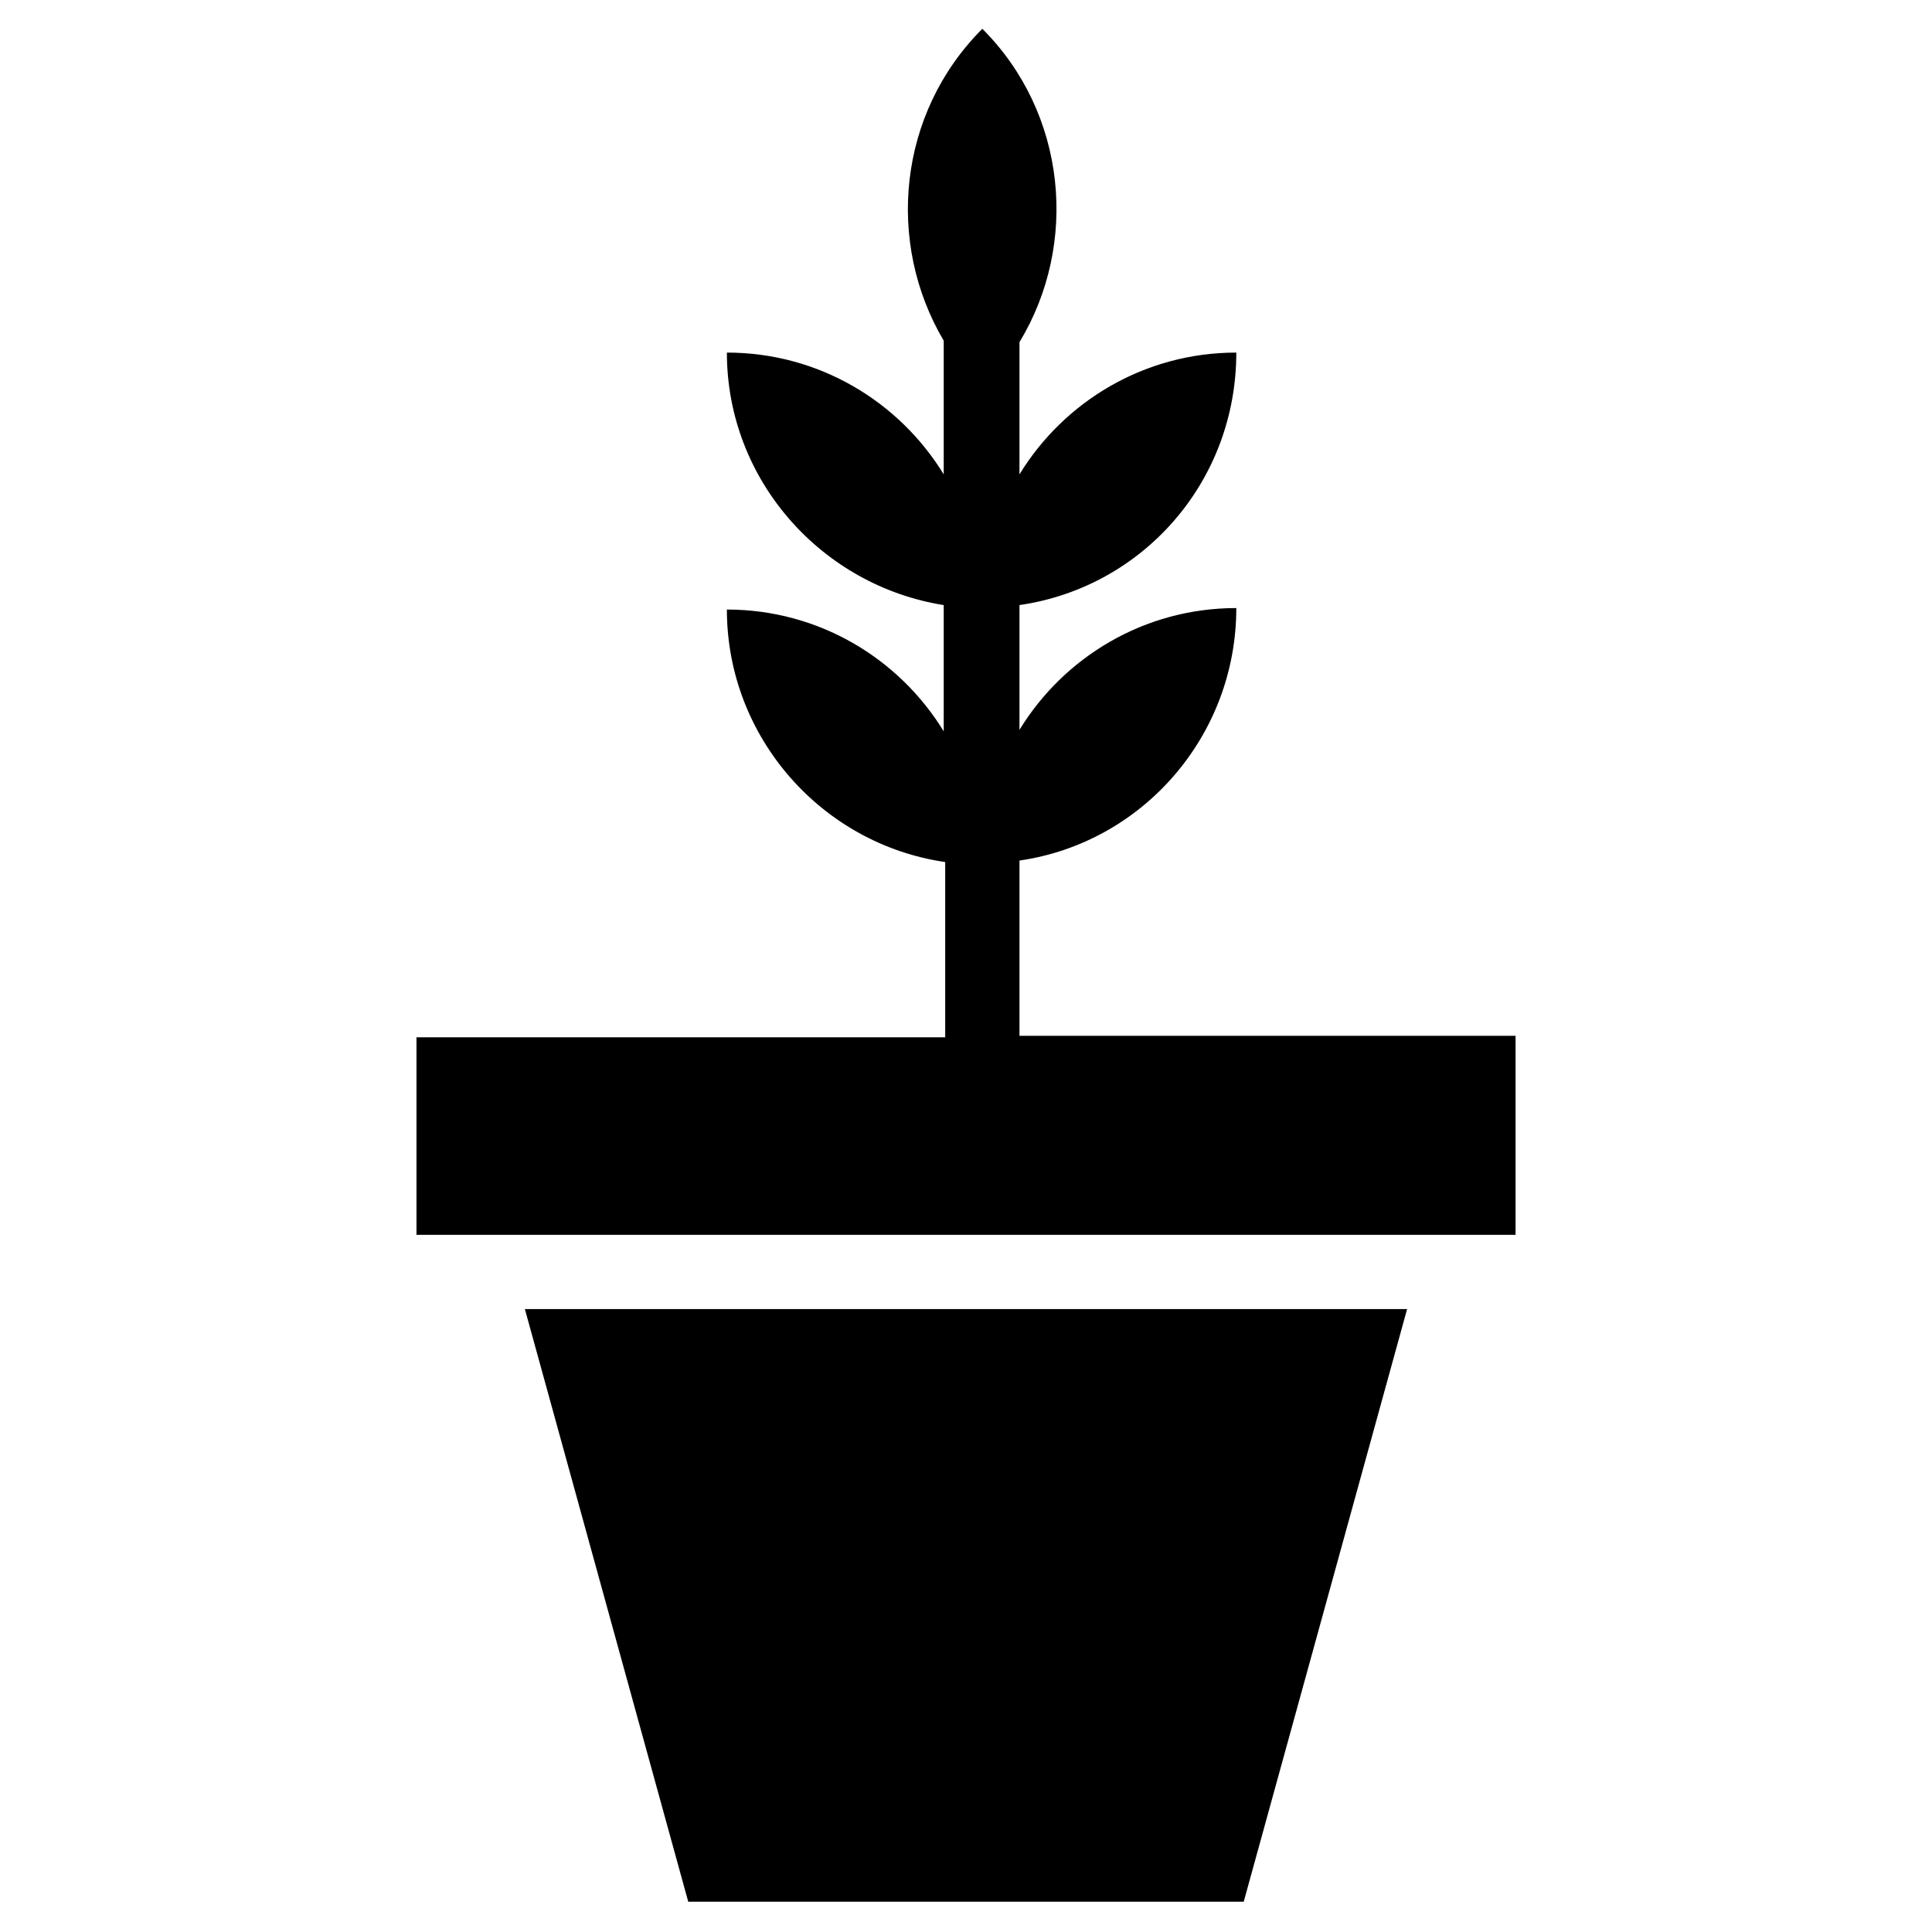
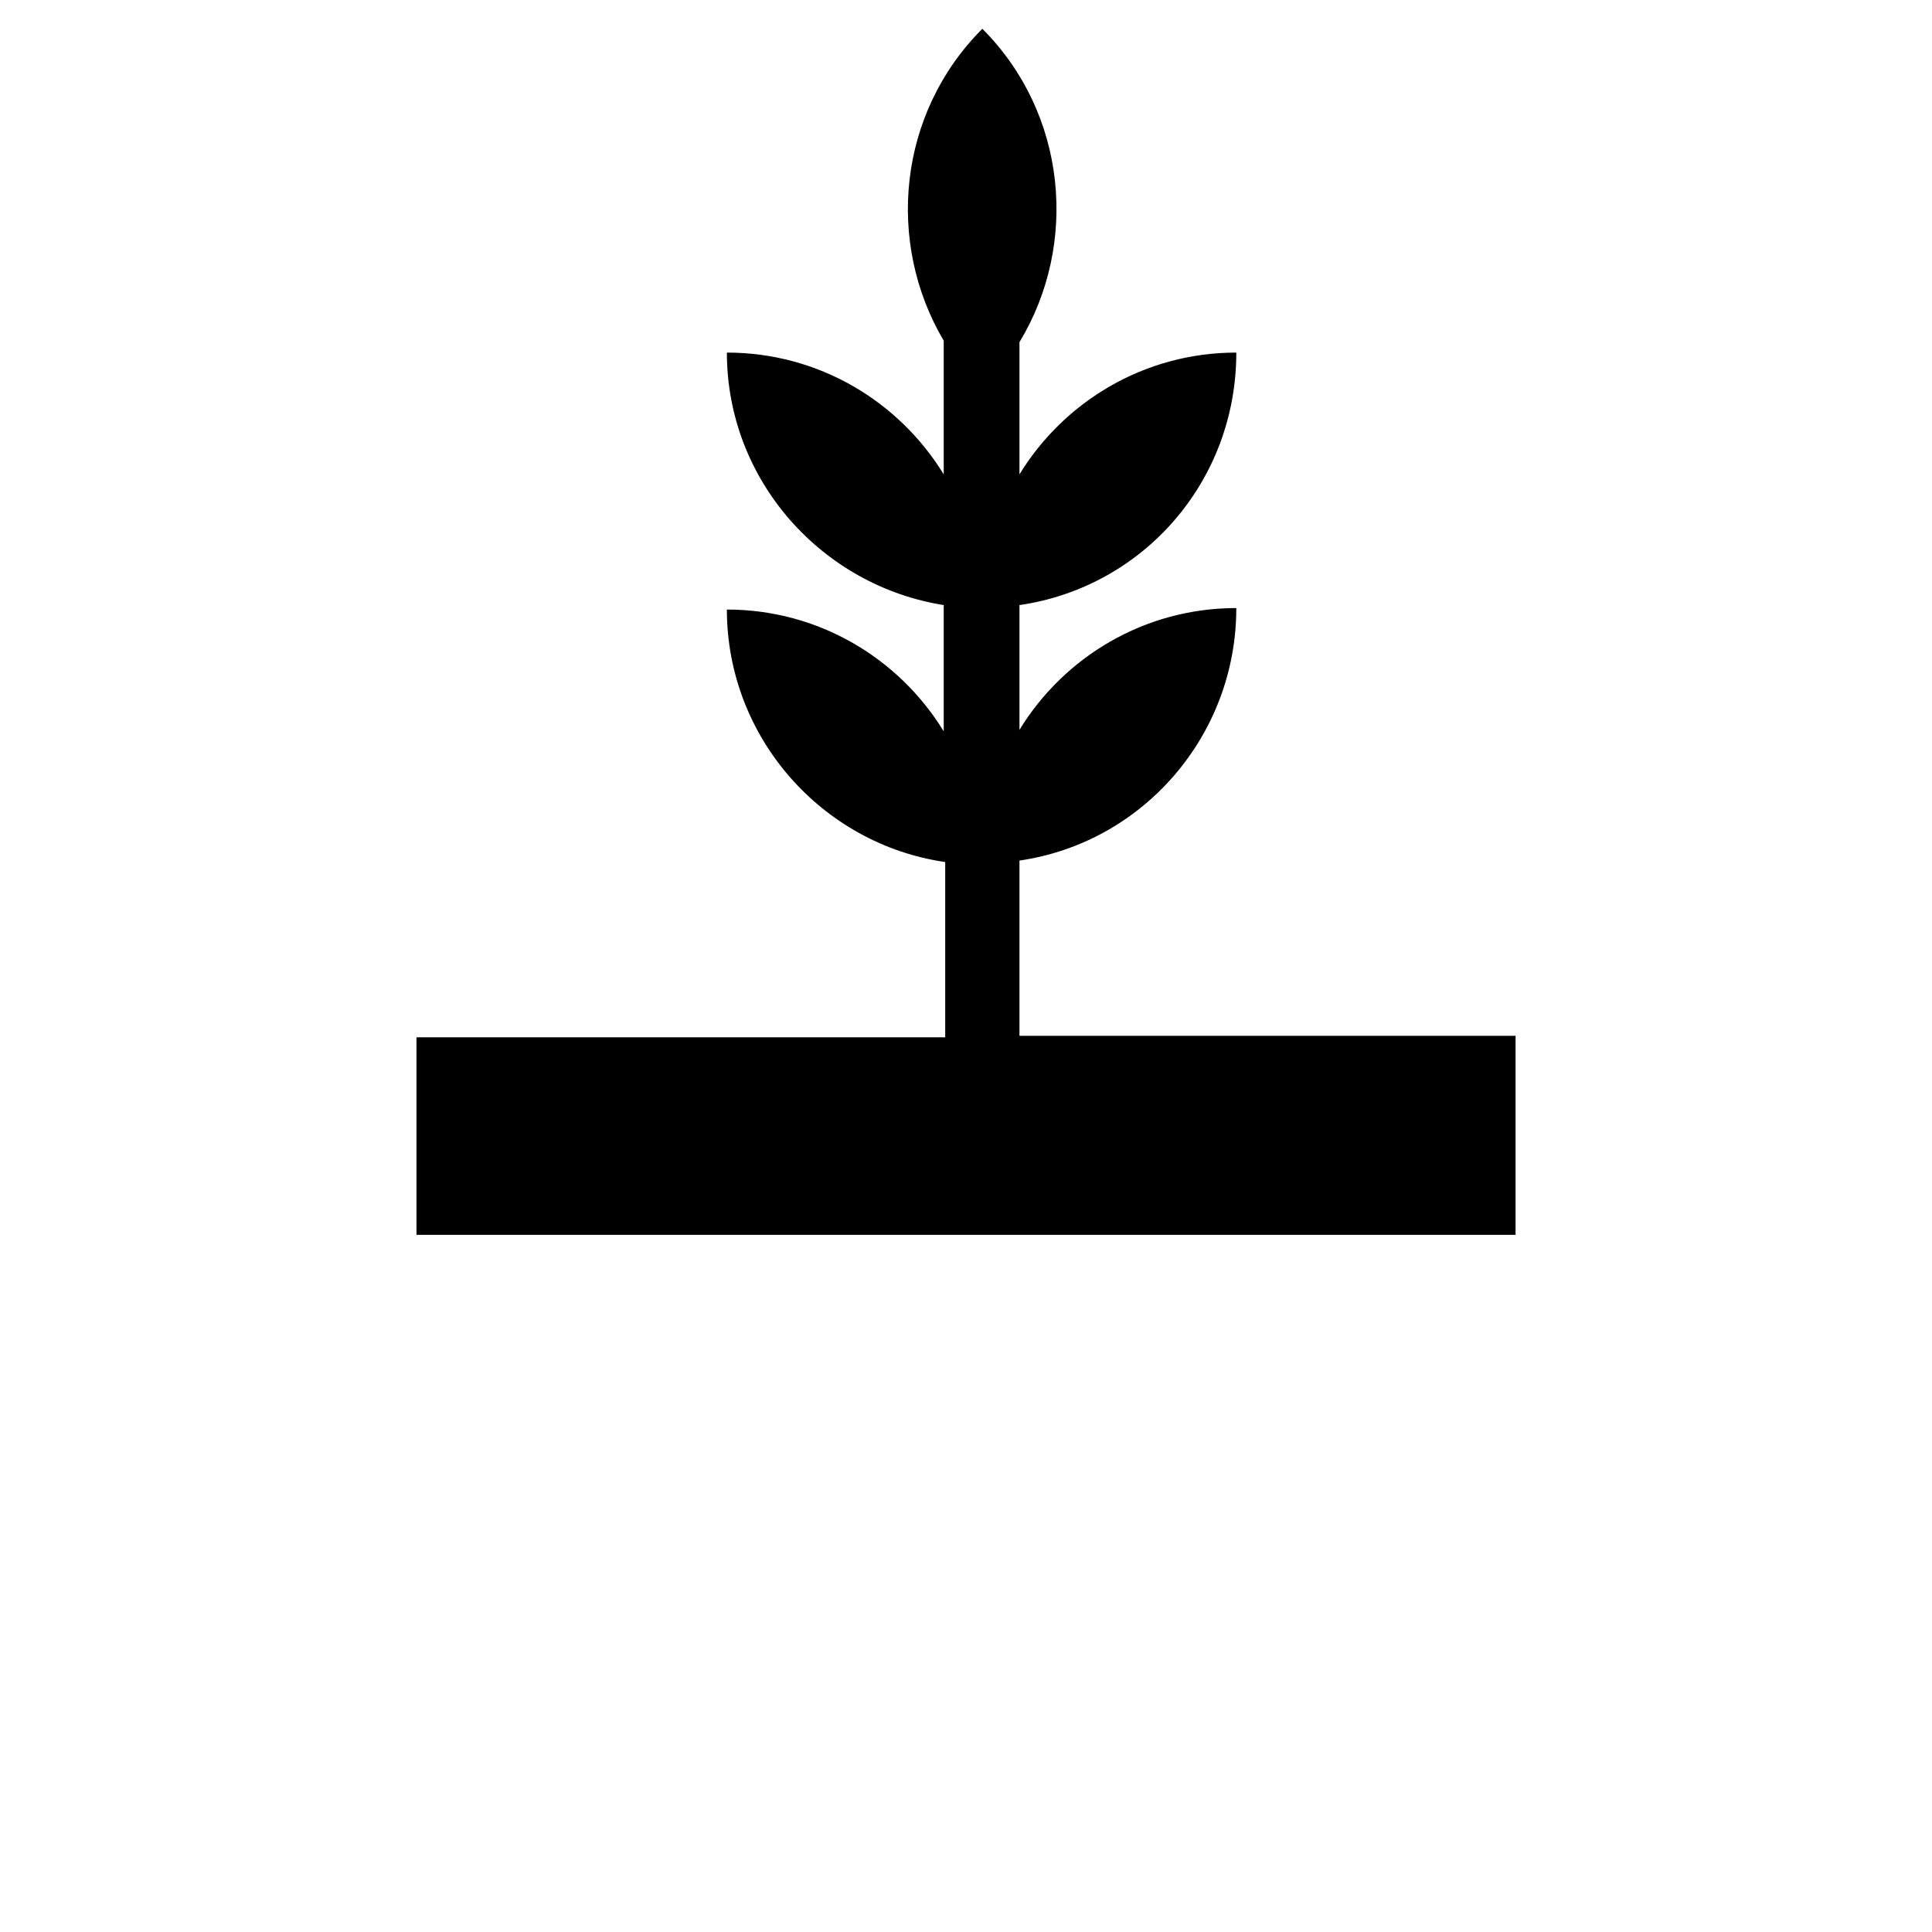
<svg xmlns="http://www.w3.org/2000/svg" fill="#000000" width="800px" height="800px" version="1.1" viewBox="144 144 512 512">
  <g>
    <path d="m414.17 418.5v-46.445c32.668-4.723 57.465-33.062 57.465-66.914-24.402 0-45.656 12.988-57.465 32.273v-33.062c32.668-4.723 57.465-32.668 57.465-66.914-24.402 0-45.656 12.988-57.465 32.273v-35.031c15.742-25.977 12.594-60.613-9.84-83.051-22.434 22.434-25.586 56.68-10.234 82.656v35.426c-11.809-19.285-33.062-32.273-57.465-32.273 0 33.852 25.191 61.797 57.465 66.914v33.457c-11.809-19.285-33.062-32.273-57.465-32.273 0 33.852 25.191 62.188 57.859 66.914v46.445h-140.12v52.348l291.27 0.004v-52.746z" />
-     <path d="m326.39 647.97h147.21l43.297-157.05h-233.8z" />
  </g>
</svg>